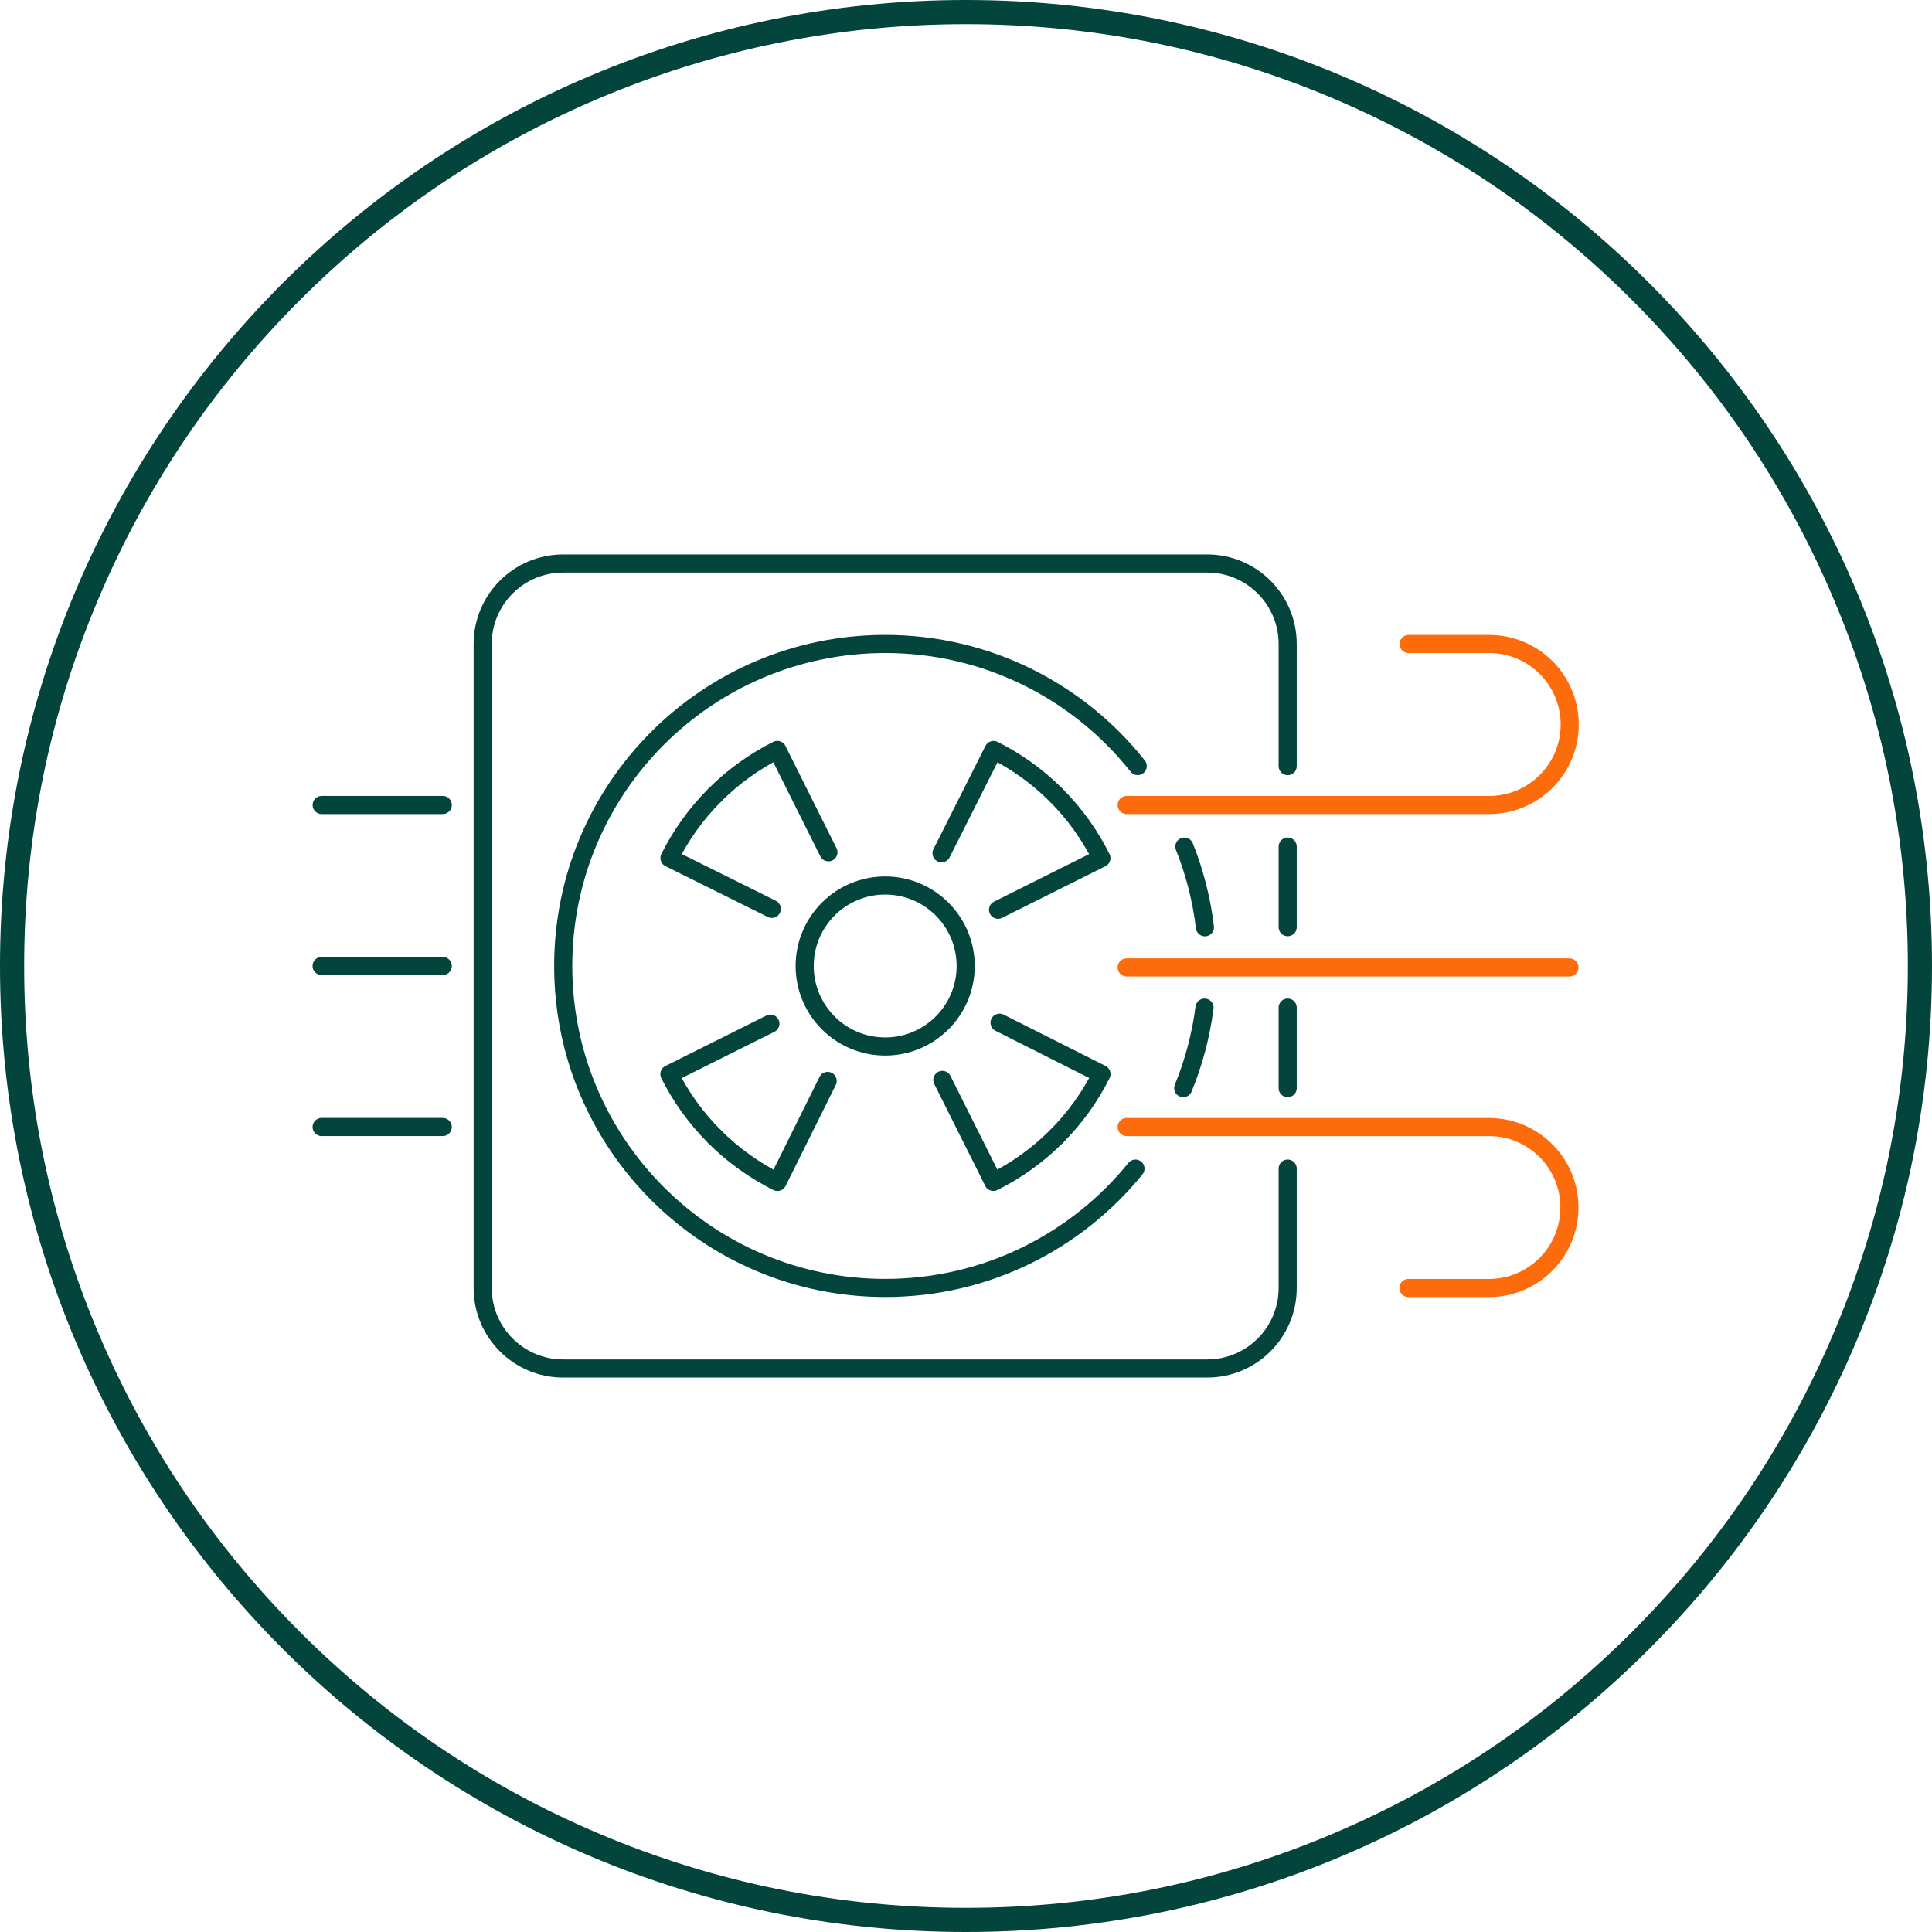
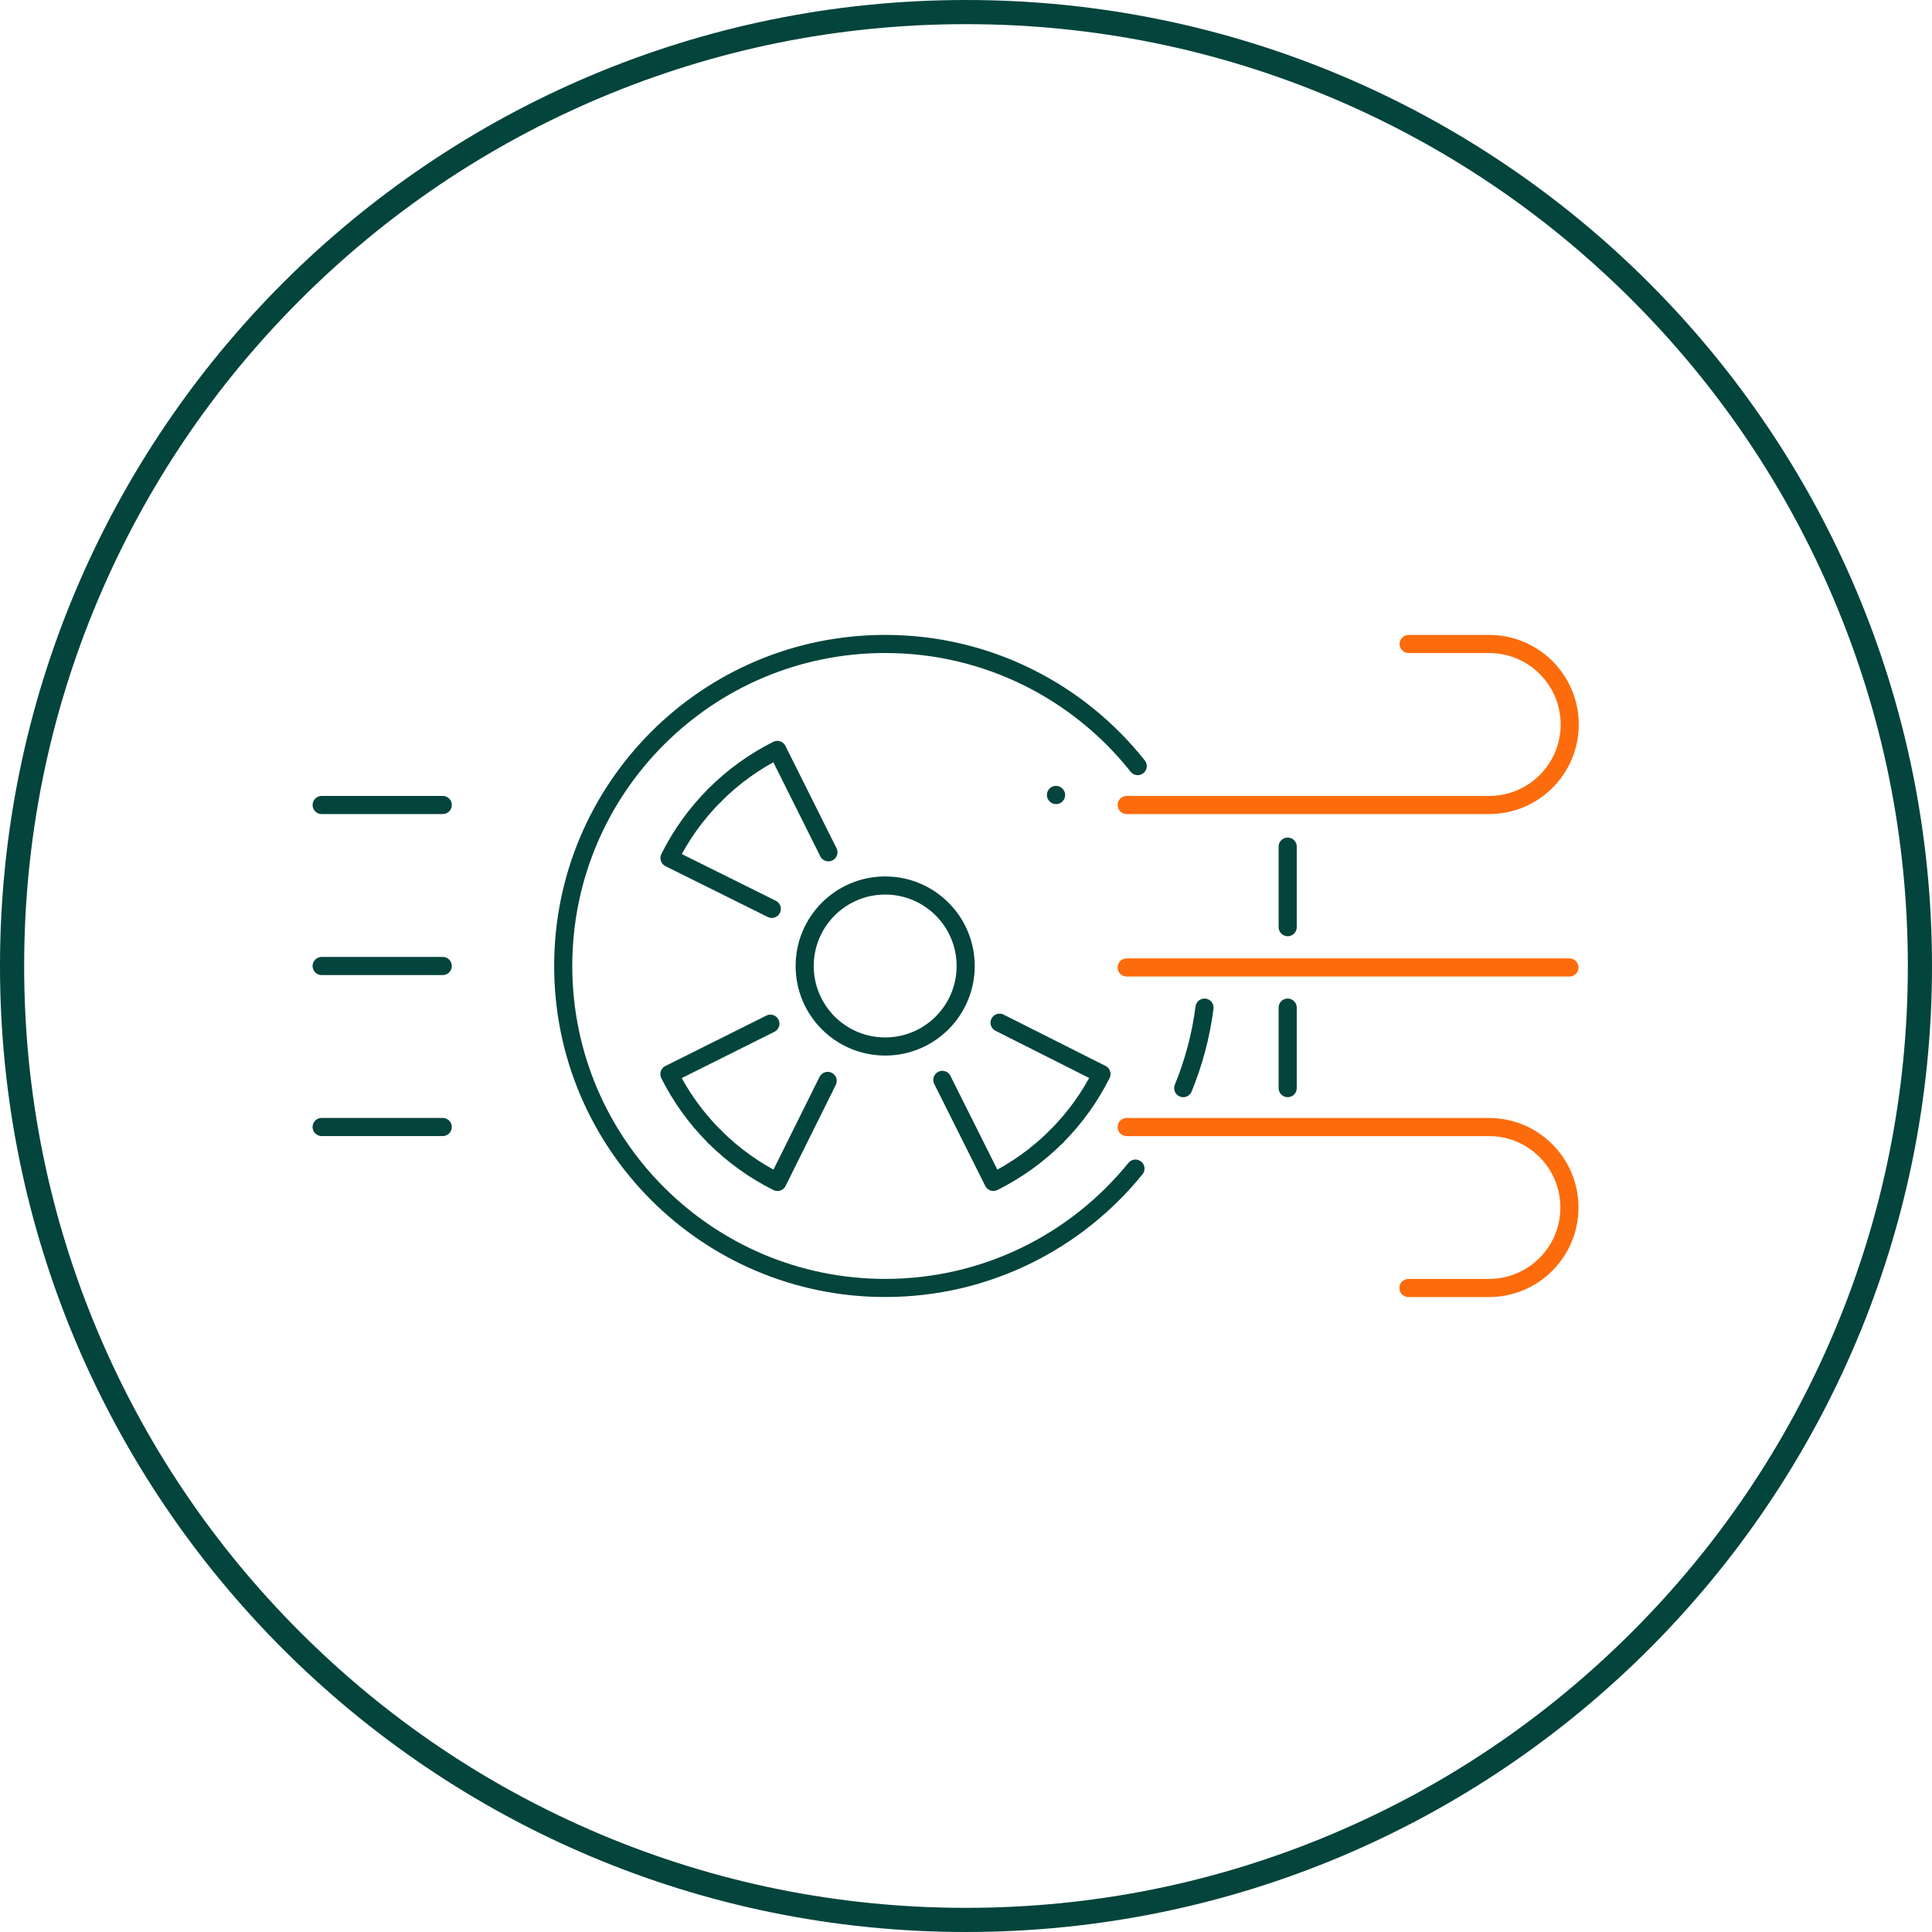
<svg xmlns="http://www.w3.org/2000/svg" id="drawing" viewBox="0 0 480 480">
  <defs>
    <style>
      .cls-1 {
        fill: #03443c;
      }

      .cls-2 {
        stroke: #03443c;
      }

      .cls-2, .cls-3 {
        fill: none;
        stroke-linecap: round;
        stroke-linejoin: round;
        stroke-width: 4.5px;
      }

      .cls-3 {
        stroke: #fc6c0c;
      }
    </style>
  </defs>
  <line class="cls-2" x1="319.92" y1="210.34" x2="319.92" y2="230.35" />
  <line class="cls-2" x1="319.92" y1="250.34" x2="319.92" y2="270.34" />
-   <path class="cls-2" d="m319.92,290.34v29.66c0,11.05-8.95,20-20,20h-160c-11.05,0-20-8.95-20-20v-160c0-11.05,8.95-20,20-20h160c11.05,0,20,8.95,20,20v30.34" />
  <path class="cls-2" d="m282.1,290.34c-14.67,18.09-37.07,29.65-62.17,29.65-44.18,0-80-35.82-80-80s35.82-80,80-80c25.42,0,48.07,11.86,62.73,30.34" />
  <path class="cls-2" d="m299.26,250.34c-.9,6.99-2.71,13.7-5.29,20" />
-   <path class="cls-2" d="m294.25,210.34c2.53,6.32,4.27,13.04,5.11,20.04" />
  <line class="cls-2" x1="79.92" y1="200" x2="110" y2="200" />
  <line class="cls-2" x1="79.91" y1="240" x2="110" y2="240" />
  <line class="cls-2" x1="79.91" y1="280" x2="110" y2="280" />
  <line class="cls-3" x1="279.92" y1="240.36" x2="389.92" y2="240.36" />
  <path class="cls-3" d="m279.92,200h90.06c11.05,0,20.01-8.95,20.01-20h0c0-11.05-8.96-20-20.01-20h-20.01" />
  <path class="cls-3" d="m279.92,280.01h90c11.05-.01,20,8.94,20,19.99h0c0,11.05-8.95,20-20,20h-20" />
  <path class="cls-1" d="m240,6c31.59,0,62.24,6.19,91.08,18.39,27.86,11.79,52.89,28.66,74.38,50.15,21.49,21.49,38.37,46.52,50.15,74.38,12.2,28.84,18.39,59.49,18.39,91.08s-6.19,62.24-18.39,91.08c-11.79,27.86-28.66,52.89-50.15,74.38-21.49,21.49-46.52,38.37-74.38,50.15-28.84,12.2-59.49,18.39-91.08,18.39s-62.24-6.19-91.08-18.39c-27.86-11.79-52.89-28.66-74.38-50.15-21.49-21.49-38.37-46.52-50.15-74.38-12.2-28.84-18.39-59.49-18.39-91.08s6.19-62.24,18.39-91.08c11.79-27.86,28.66-52.89,50.15-74.38,21.49-21.49,46.52-38.37,74.38-50.15,28.84-12.2,59.49-18.39,91.08-18.39m0-6C107.45,0,0,107.45,0,240s107.45,240,240,240,240-107.45,240-240S372.55,0,240,0h0Z" />
  <g>
    <g>
      <polygon class="cls-2" points="177.52 282.38 177.52 282.38 177.51 282.38 177.52 282.38" />
      <path class="cls-2" d="m262.37,197.52s-.01-.01-.02-.02l.03.03s-.01-.01-.02-.02Z" />
      <path class="cls-2" d="m191.4,254.33l-25.09,12.53c2.81,5.6,6.53,10.85,11.2,15.52h0c4.71,4.71,10.01,8.45,15.65,11.27l12.47-25.1" />
-       <path class="cls-2" d="m247.96,226.03l25.68-12.84c-2.81-5.64-6.55-10.94-11.25-15.64l-.03-.03c-4.67-4.67-9.93-8.39-15.52-11.19l-12.92,25.66" />
    </g>
    <g>
      <polygon class="cls-2" points="177.6 197.53 177.6 197.53 177.6 197.52 177.6 197.53" />
      <path class="cls-2" d="m262.46,282.38s.01-.01.02-.02l-.03.03s.01-.01.02-.02Z" />
      <path class="cls-2" d="m205.82,211.75l-12.7-25.43c-5.6,2.81-10.85,6.53-15.52,11.2h0c-4.71,4.71-8.45,10.01-11.27,15.66l25.42,12.63" />
      <path class="cls-2" d="m234.12,268.3l12.68,25.34c5.64-2.81,10.94-6.55,15.64-11.25l.03-.03c4.67-4.67,8.39-9.93,11.19-15.52l-25.32-12.75" />
    </g>
  </g>
  <circle class="cls-2" cx="219.92" cy="240" r="20" />
</svg>